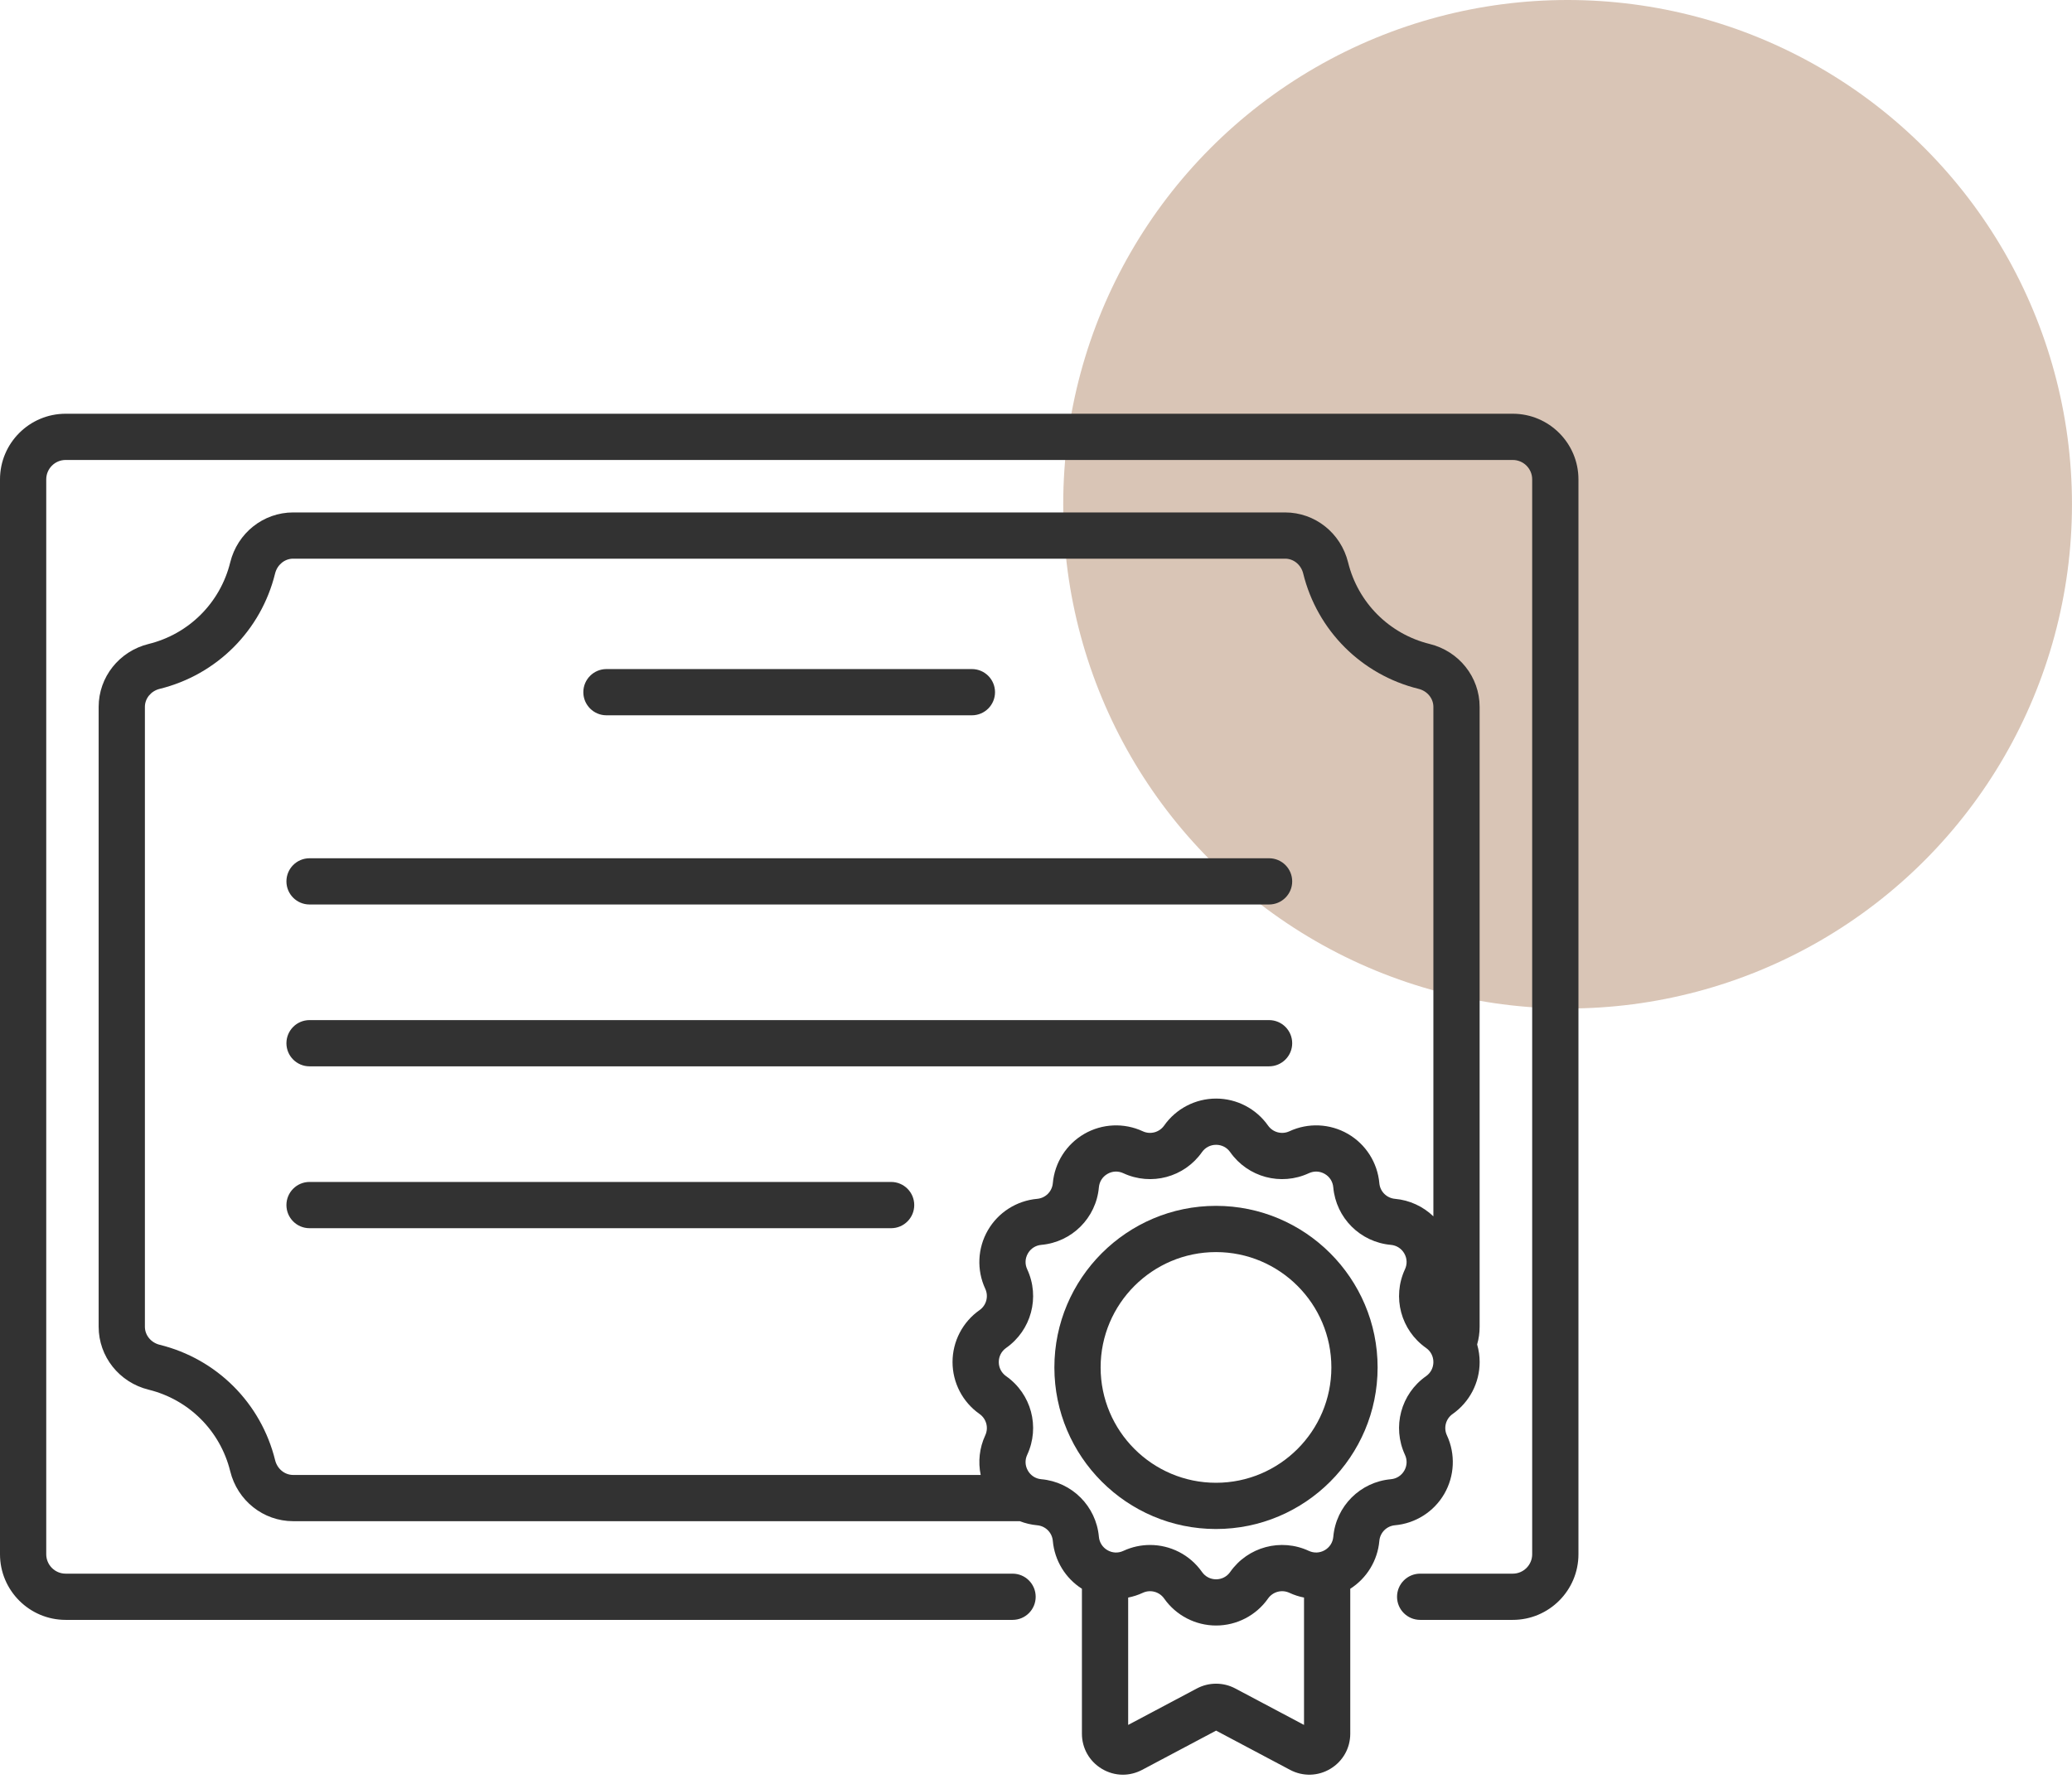
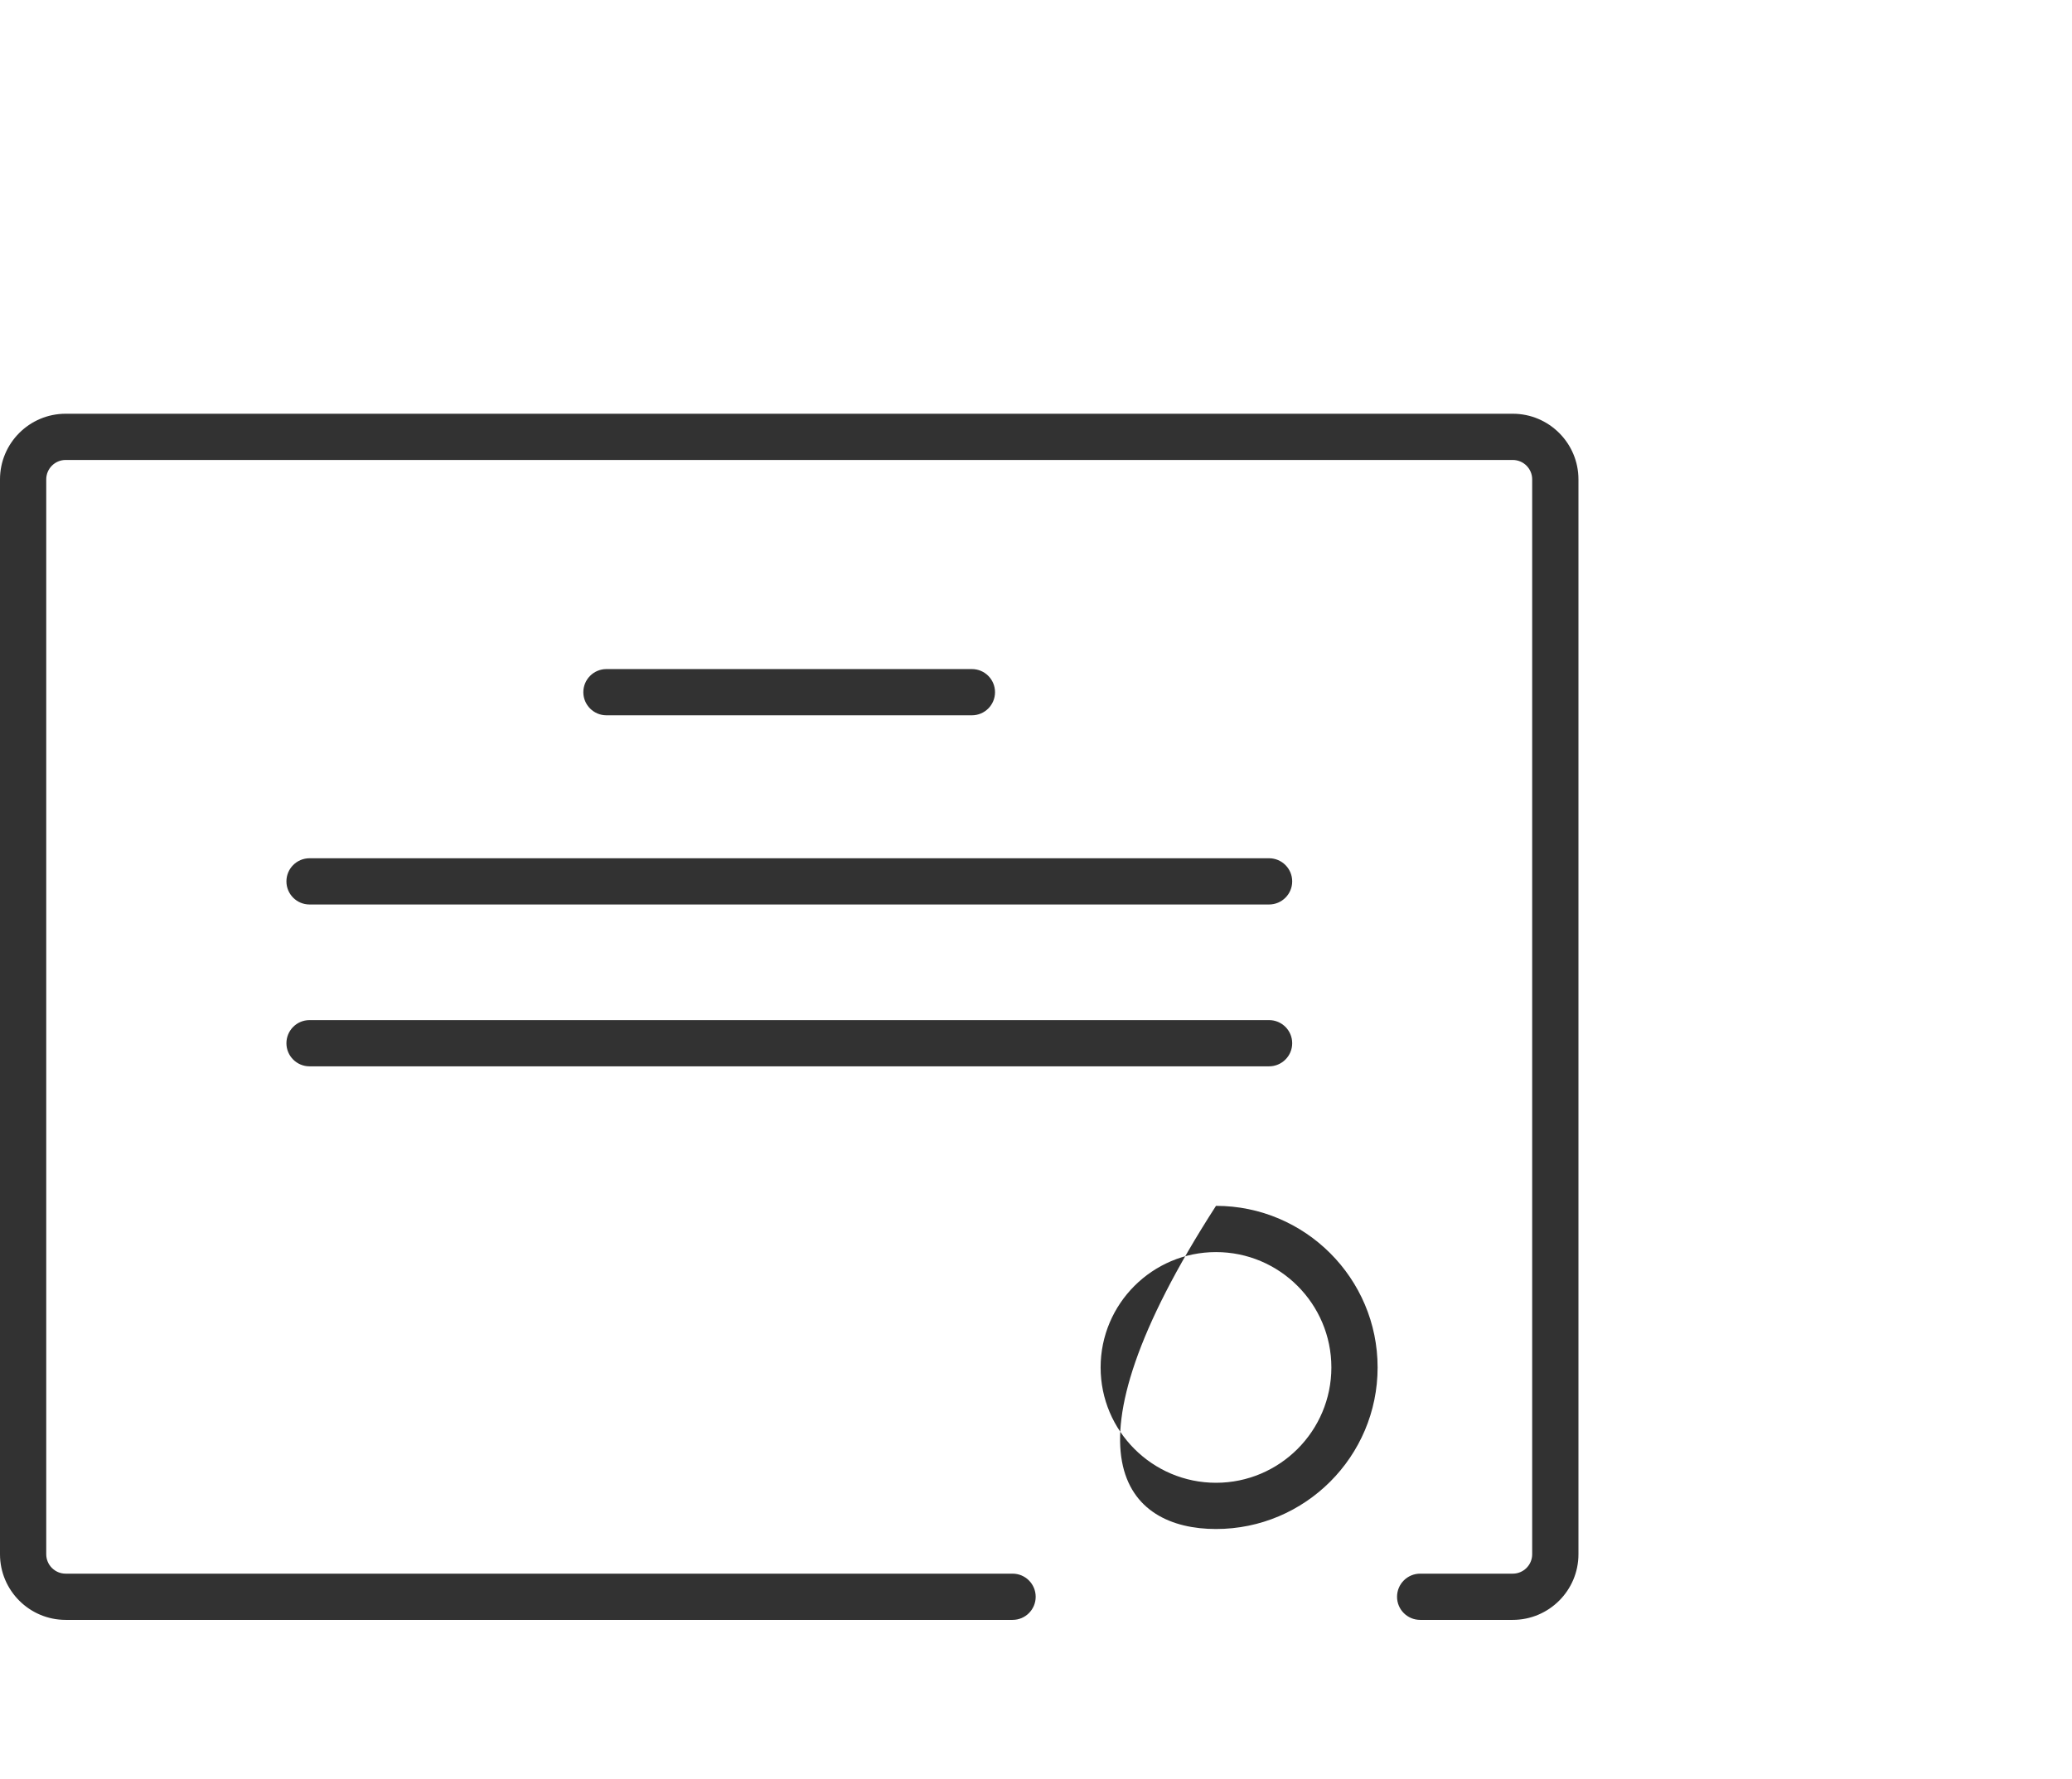
<svg xmlns="http://www.w3.org/2000/svg" width="85" height="73" viewBox="0 0 85 73" fill="none">
-   <circle cx="64.308" cy="20.691" r="20.691" fill="#D9C5B6" />
  <path d="M24.878 29.351H39.871C40.395 29.351 40.819 28.926 40.819 28.403C40.819 27.879 40.395 27.454 39.871 27.454H24.878C24.355 27.454 23.93 27.879 23.93 28.403C23.93 28.926 24.355 29.351 24.878 29.351Z" fill="#323232" />
  <path d="M12.698 37.114H52.061C52.585 37.114 53.01 36.689 53.01 36.166C53.01 35.642 52.585 35.217 52.061 35.217H12.698C12.174 35.217 11.75 35.642 11.75 36.166C11.75 36.689 12.174 37.114 12.698 37.114V37.114Z" fill="#323232" />
  <path d="M12.698 43.755H52.061C52.585 43.755 53.01 43.33 53.01 42.807C53.01 42.283 52.585 41.858 52.061 41.858H12.698C12.174 41.858 11.75 42.283 11.75 42.807C11.75 43.33 12.174 43.755 12.698 43.755V43.755Z" fill="#323232" />
-   <path d="M36.556 48.499H12.698C12.174 48.499 11.75 48.924 11.75 49.448C11.75 49.972 12.174 50.397 12.698 50.397H36.556C37.081 50.397 37.505 49.972 37.505 49.448C37.505 48.924 37.081 48.499 36.556 48.499Z" fill="#323232" />
  <path d="M62.059 16.977H2.693C1.208 16.977 0 18.185 0 19.67V63.776C0 65.261 1.208 66.469 2.693 66.469H41.539C42.063 66.469 42.487 66.045 42.487 65.521C42.487 64.997 42.063 64.572 41.539 64.572H2.693C2.254 64.572 1.897 64.215 1.897 63.776V19.67C1.897 19.231 2.254 18.874 2.693 18.874H62.059C62.498 18.874 62.855 19.231 62.855 19.67V63.776C62.855 64.215 62.498 64.572 62.059 64.572H58.26C57.736 64.572 57.311 64.997 57.311 65.521C57.311 66.045 57.736 66.469 58.26 66.469H62.059C63.544 66.469 64.753 65.261 64.753 63.776V19.67C64.753 18.185 63.544 16.977 62.059 16.977Z" fill="#323232" />
-   <path d="M59.251 61.295C59.674 60.561 59.714 59.664 59.357 58.896C59.212 58.585 59.311 58.217 59.592 58.02C60.285 57.533 60.7 56.737 60.7 55.889C60.7 55.642 60.664 55.399 60.597 55.167C60.665 54.931 60.699 54.688 60.699 54.44V29.006C60.699 27.784 59.856 26.721 58.649 26.424C56.993 26.015 55.711 24.733 55.303 23.077C55.005 21.87 53.943 21.027 52.719 21.027H12.026C10.804 21.027 9.741 21.87 9.444 23.078C9.035 24.733 7.753 26.015 6.097 26.424C4.89 26.721 4.047 27.784 4.047 29.006V54.44C4.047 55.663 4.89 56.725 6.097 57.023C7.753 57.431 9.035 58.713 9.444 60.369C9.741 61.576 10.804 62.419 12.026 62.419H41.836C42.062 62.507 42.302 62.564 42.55 62.587C42.89 62.617 43.16 62.886 43.19 63.227C43.262 64.034 43.706 64.76 44.384 65.192V71.139C44.384 71.734 44.689 72.272 45.199 72.579C45.466 72.74 45.765 72.822 46.063 72.822C46.333 72.822 46.603 72.755 46.852 72.624L49.888 71.013L52.924 72.624C53.449 72.902 54.068 72.886 54.578 72.579C55.087 72.272 55.392 71.734 55.392 71.139V65.192C56.07 64.76 56.514 64.034 56.585 63.227C56.615 62.886 56.885 62.616 57.227 62.586C58.07 62.511 58.827 62.029 59.251 61.295V61.295ZM11.286 59.915C10.708 57.573 8.894 55.759 6.552 55.181C6.194 55.093 5.944 54.788 5.944 54.44V29.006C5.944 28.659 6.194 28.354 6.552 28.266C8.894 27.688 10.708 25.874 11.285 23.532C11.374 23.174 11.678 22.924 12.026 22.924H52.72C53.068 22.924 53.373 23.174 53.461 23.532C54.038 25.874 55.853 27.688 58.195 28.266C58.552 28.354 58.802 28.659 58.802 29.006V49.91C58.379 49.503 57.825 49.245 57.227 49.192C56.885 49.161 56.615 48.892 56.585 48.551C56.51 47.706 56.028 46.95 55.294 46.526C54.56 46.102 53.663 46.063 52.895 46.42C52.584 46.564 52.216 46.465 52.019 46.185C51.531 45.492 50.735 45.078 49.888 45.078C49.04 45.078 48.244 45.492 47.757 46.185C47.56 46.465 47.191 46.564 46.881 46.42C46.112 46.063 45.216 46.103 44.482 46.526C43.748 46.95 43.265 47.706 43.19 48.551C43.16 48.892 42.89 49.161 42.549 49.192C41.705 49.267 40.948 49.75 40.525 50.483C40.101 51.217 40.061 52.114 40.418 52.882C40.563 53.193 40.464 53.562 40.184 53.758C39.49 54.245 39.076 55.042 39.076 55.889C39.076 56.737 39.49 57.533 40.184 58.02C40.464 58.217 40.563 58.585 40.418 58.896C40.18 59.409 40.118 59.98 40.231 60.522H12.026C11.678 60.522 11.374 60.273 11.286 59.915V59.915ZM50.675 69.283C50.182 69.022 49.593 69.022 49.1 69.283L46.281 70.779V65.553C46.486 65.513 46.688 65.448 46.881 65.358C47.192 65.214 47.56 65.313 47.757 65.593C48.244 66.286 49.041 66.7 49.888 66.7C50.736 66.7 51.532 66.286 52.019 65.593C52.216 65.312 52.584 65.214 52.895 65.358C53.088 65.448 53.29 65.513 53.495 65.553V70.779L50.675 69.283ZM58.502 56.468C57.468 57.193 57.105 58.55 57.636 59.695C57.735 59.907 57.724 60.144 57.608 60.346C57.491 60.548 57.291 60.676 57.059 60.697C55.801 60.809 54.807 61.802 54.696 63.06C54.675 63.292 54.547 63.492 54.345 63.609C54.143 63.726 53.906 63.736 53.694 63.638C52.548 63.106 51.191 63.47 50.466 64.503C50.332 64.694 50.121 64.804 49.888 64.804C49.655 64.804 49.444 64.694 49.31 64.503C48.808 63.789 48.005 63.395 47.179 63.395C46.809 63.395 46.435 63.474 46.082 63.638C45.87 63.737 45.633 63.726 45.431 63.609C45.229 63.492 45.101 63.292 45.08 63.06C44.968 61.803 43.975 60.809 42.717 60.697C42.484 60.676 42.284 60.548 42.168 60.346C42.051 60.144 42.04 59.907 42.139 59.695C42.671 58.55 42.307 57.193 41.273 56.468C41.083 56.333 40.973 56.122 40.973 55.889C40.973 55.656 41.083 55.445 41.273 55.311C42.307 54.585 42.671 53.228 42.139 52.083C42.04 51.871 42.051 51.634 42.168 51.432C42.284 51.23 42.484 51.102 42.717 51.081C43.974 50.969 44.968 49.976 45.08 48.718C45.101 48.486 45.229 48.285 45.431 48.169C45.633 48.052 45.87 48.042 46.081 48.14C47.227 48.672 48.584 48.308 49.309 47.275C49.444 47.084 49.655 46.975 49.888 46.975C50.121 46.975 50.332 47.084 50.466 47.275C51.191 48.308 52.549 48.672 53.694 48.14C53.906 48.042 54.143 48.052 54.345 48.169C54.547 48.285 54.674 48.486 54.695 48.718C54.807 49.976 55.801 50.969 57.059 51.081C57.291 51.102 57.491 51.23 57.608 51.432C57.724 51.634 57.735 51.871 57.636 52.083C57.105 53.228 57.468 54.585 58.502 55.311C58.693 55.445 58.802 55.656 58.802 55.889C58.802 56.123 58.693 56.333 58.502 56.468V56.468Z" fill="#323232" />
-   <path d="M49.884 49.48C46.228 49.48 43.254 52.454 43.254 56.11C43.254 59.766 46.228 62.74 49.884 62.74C53.54 62.74 56.514 59.766 56.514 56.11C56.514 52.454 53.54 49.48 49.884 49.48V49.48ZM49.884 60.843C47.274 60.843 45.151 58.72 45.151 56.11C45.151 53.5 47.274 51.377 49.884 51.377C52.494 51.377 54.617 53.5 54.617 56.11C54.617 58.72 52.494 60.843 49.884 60.843V60.843Z" fill="#323232" />
+   <path d="M49.884 49.48C43.254 59.766 46.228 62.74 49.884 62.74C53.54 62.74 56.514 59.766 56.514 56.11C56.514 52.454 53.54 49.48 49.884 49.48V49.48ZM49.884 60.843C47.274 60.843 45.151 58.72 45.151 56.11C45.151 53.5 47.274 51.377 49.884 51.377C52.494 51.377 54.617 53.5 54.617 56.11C54.617 58.72 52.494 60.843 49.884 60.843V60.843Z" fill="#323232" />
</svg>